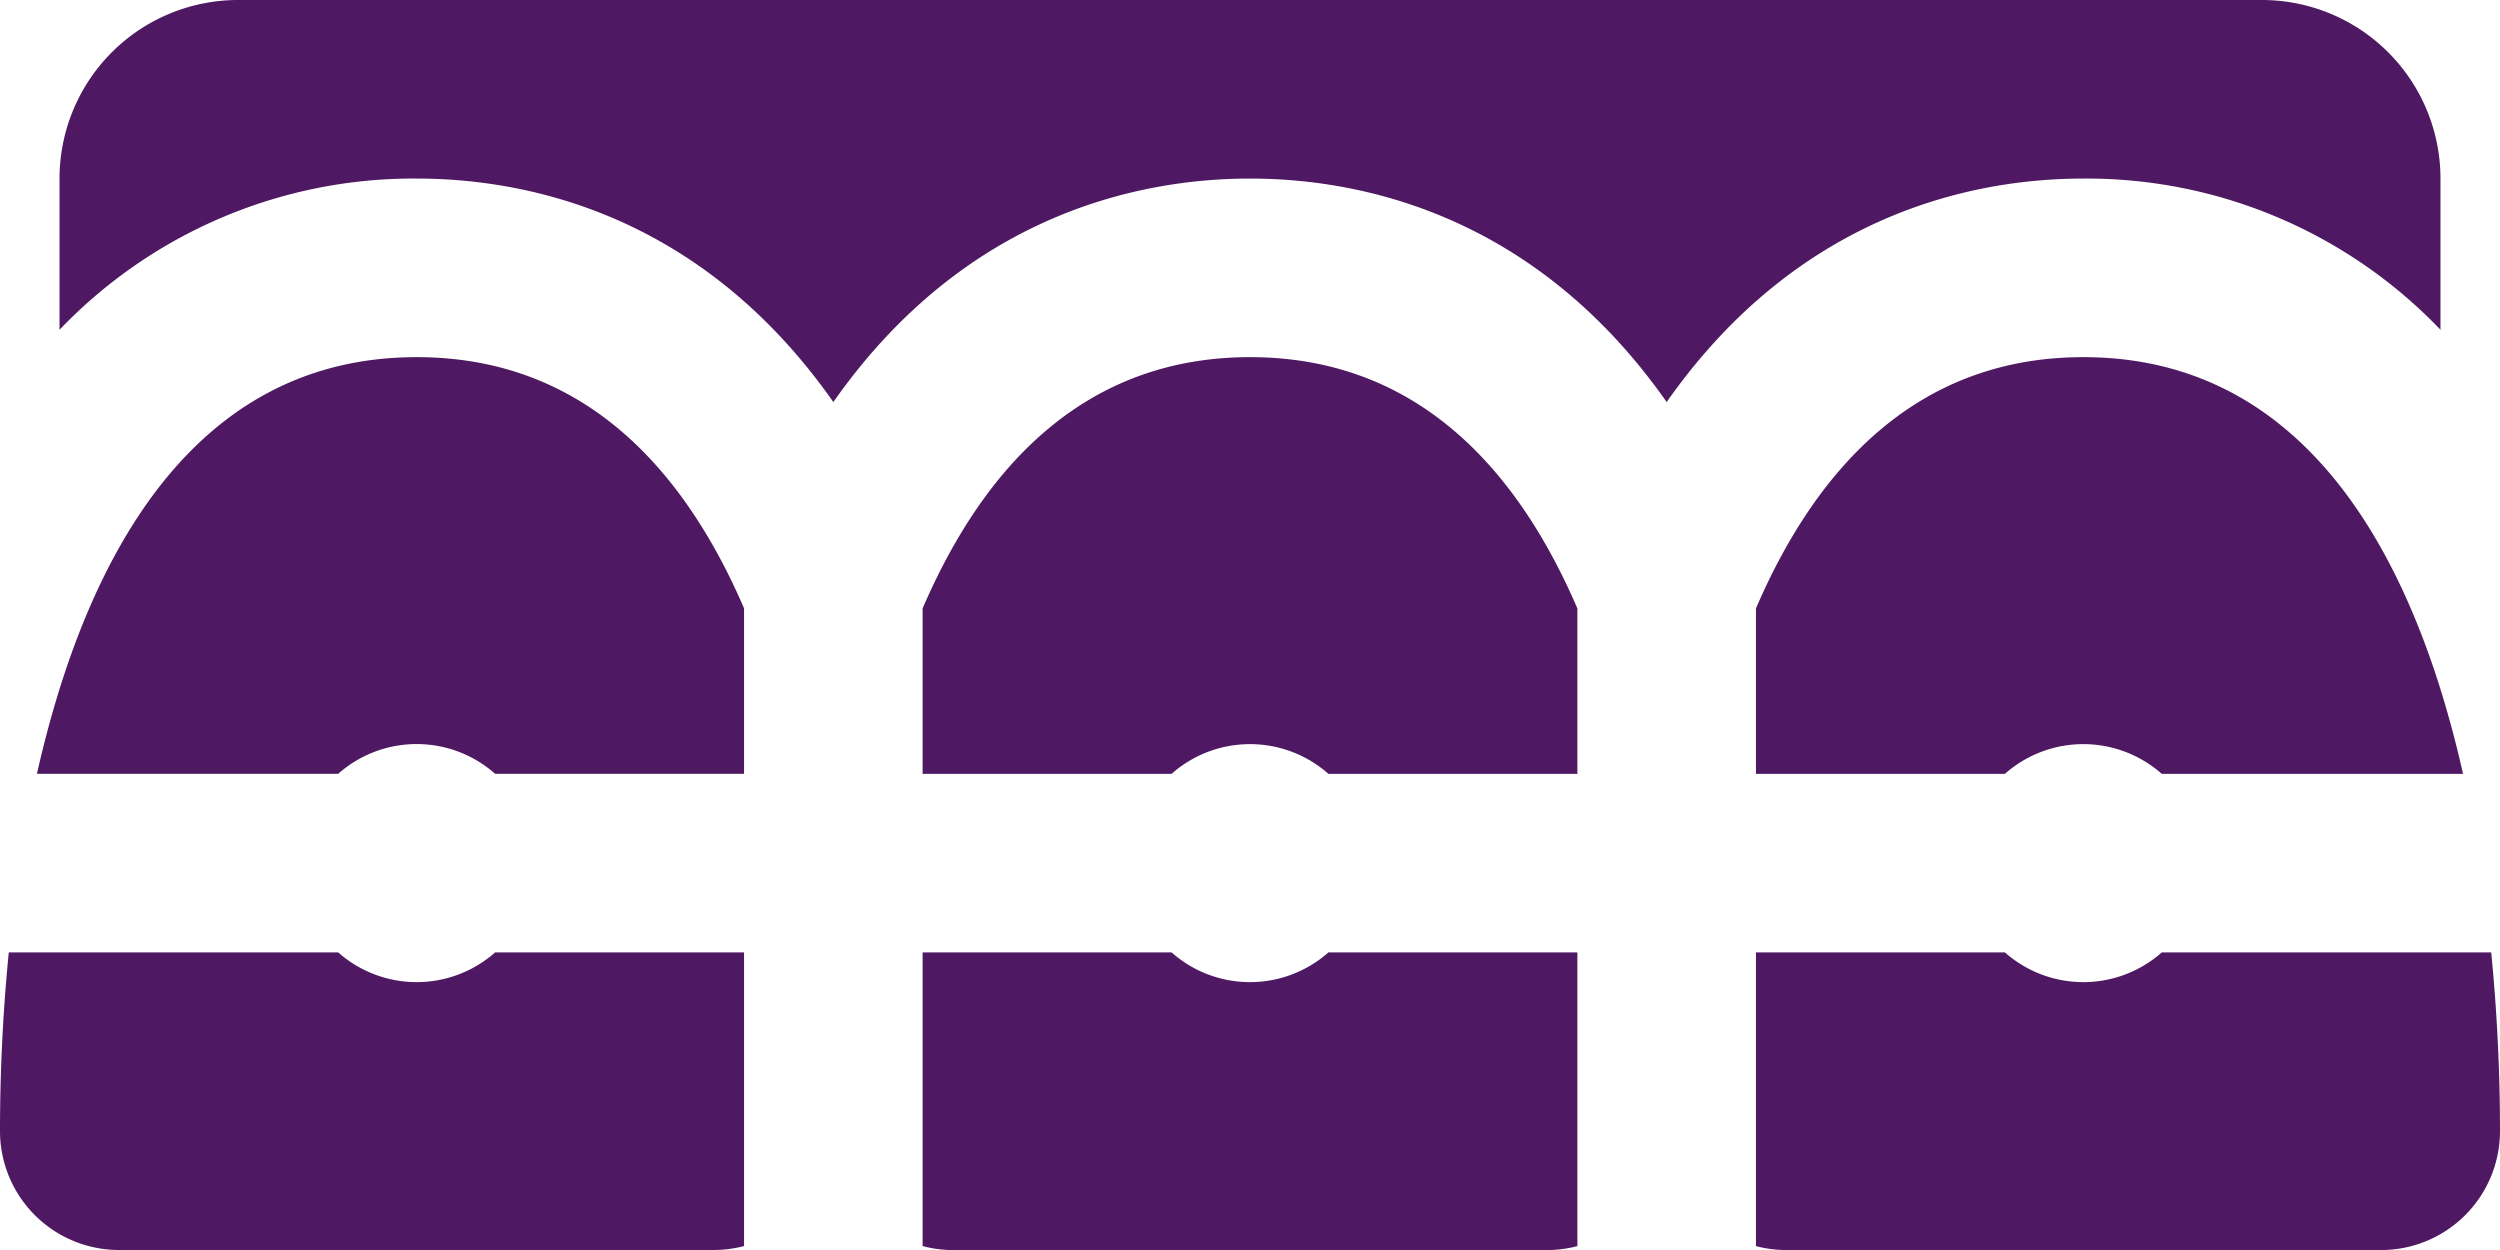
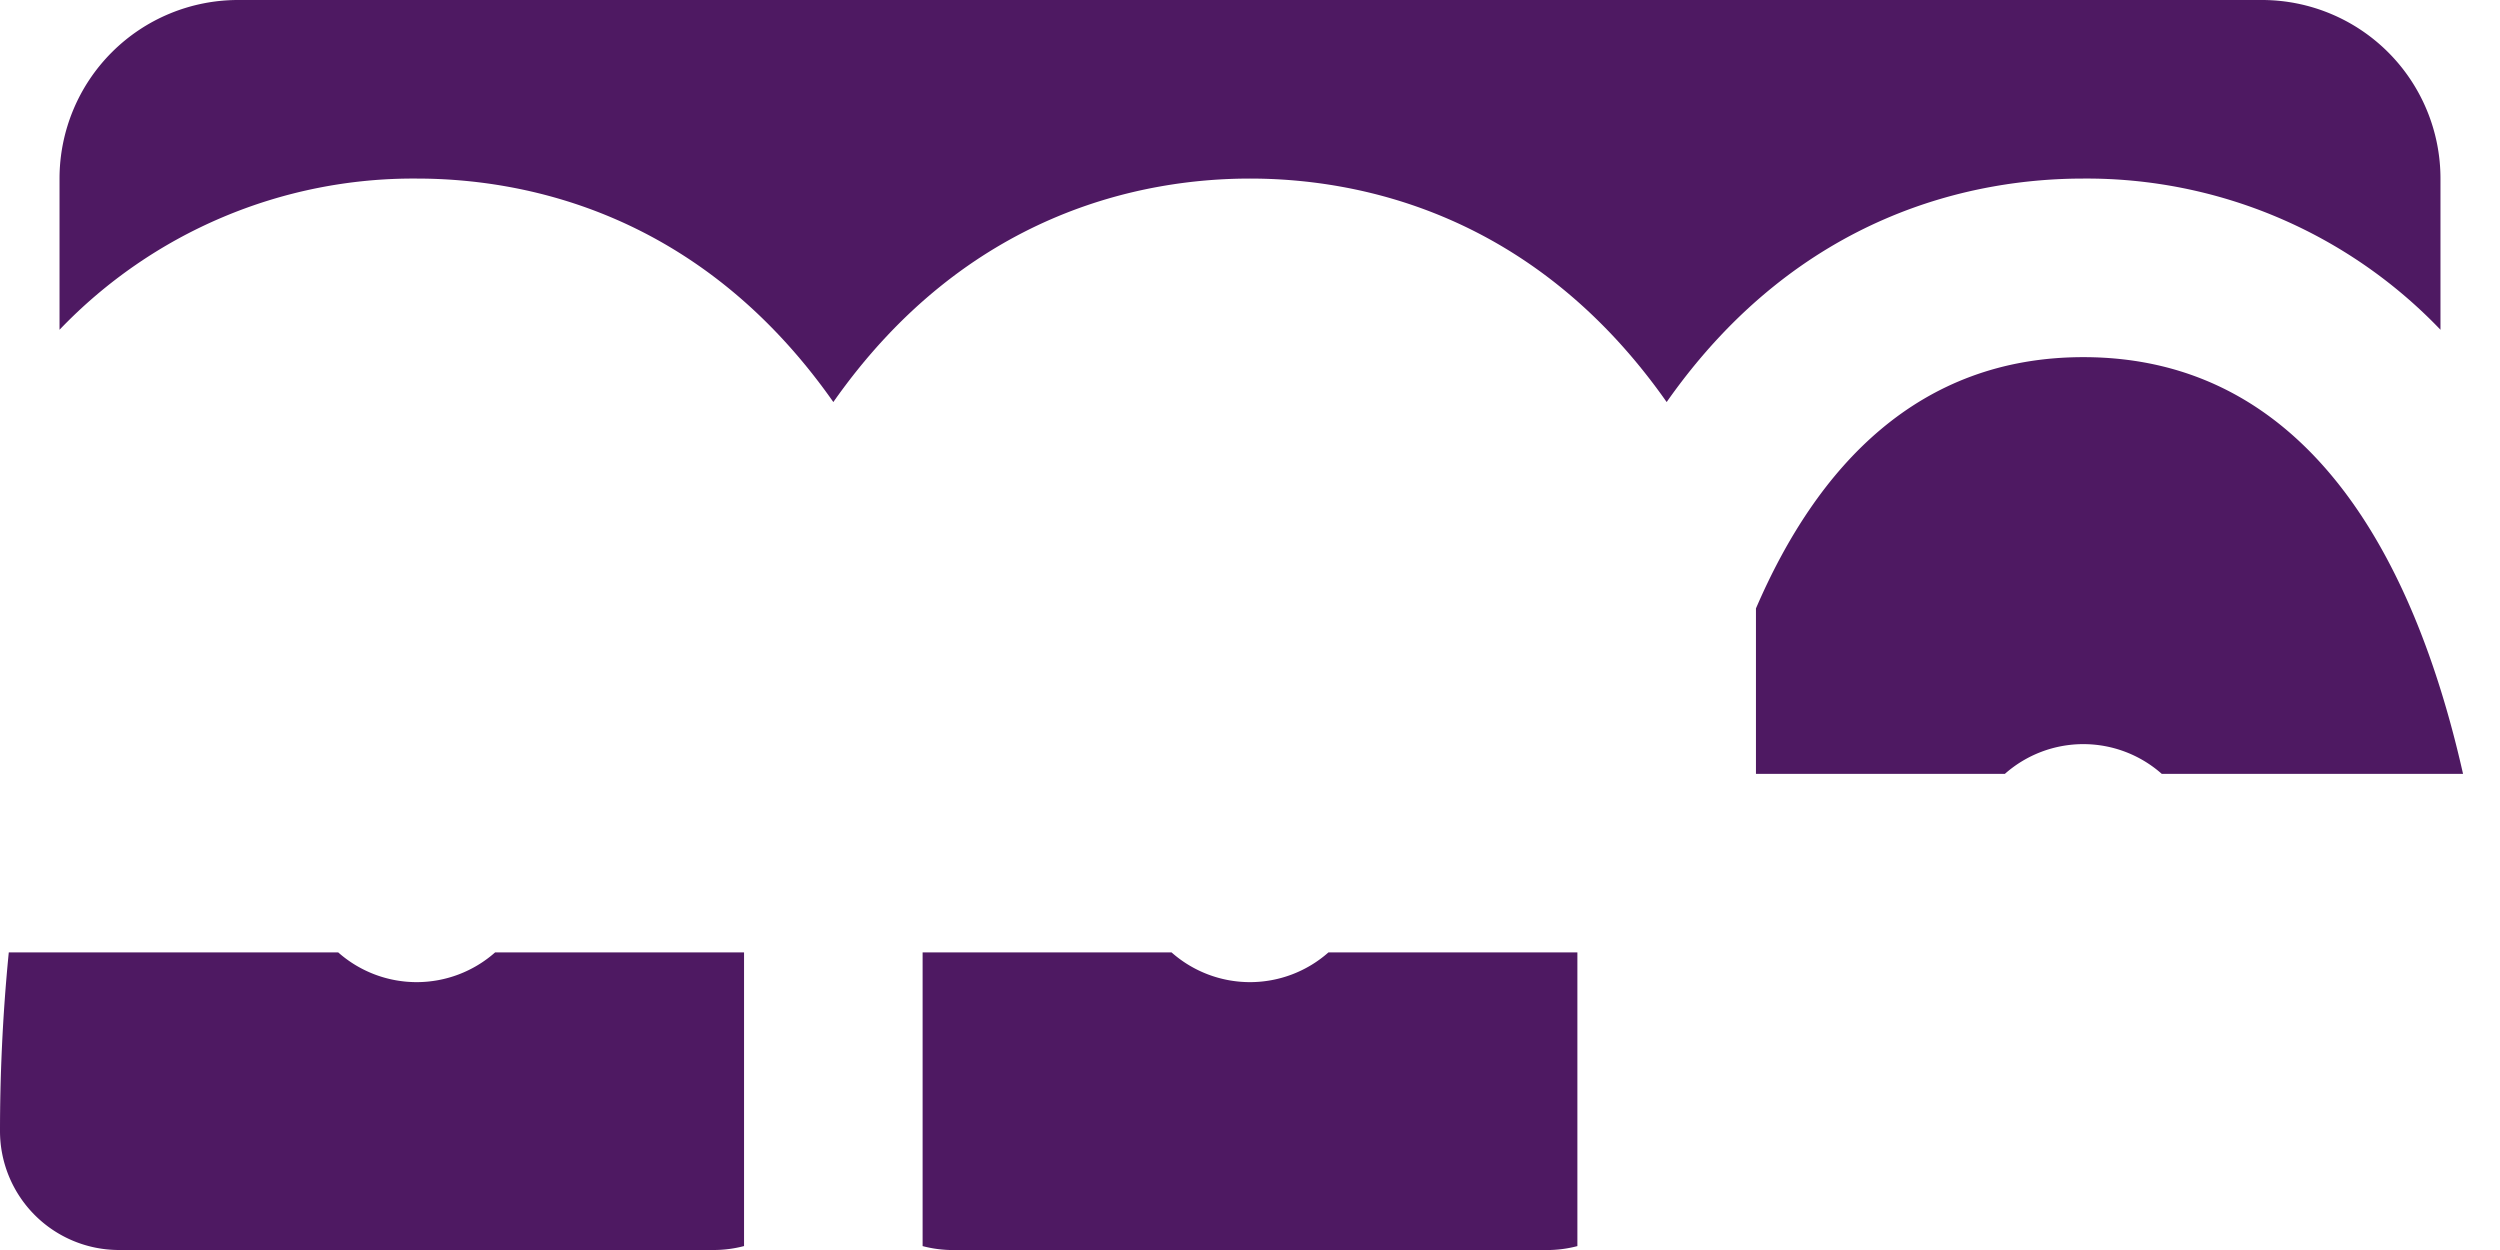
<svg xmlns="http://www.w3.org/2000/svg" width="126.914" height="63.457" viewBox="0 0 126.914 63.457">
  <g id="braces-dentist-svgrepo-com" transform="translate(0 -128)">
    <g id="Grupo_2" data-name="Grupo 2" transform="translate(46.837 146.131)">
      <g id="Grupo_1" data-name="Grupo 1">
-         <path id="Caminho_201" data-name="Caminho 201" d="M205.571,201.143c-8.356,0-13.5,5.511-16.62,12.756v8.4h12.636a6.009,6.009,0,0,1,7.968,0h12.635v-8.4C219.07,206.653,213.927,201.143,205.571,201.143Z" transform="translate(-188.951 -201.143)" fill="#4e1962" />
-       </g>
+         </g>
    </g>
    <g id="Grupo_4" data-name="Grupo 4" transform="translate(1.875 146.131)">
      <g id="Grupo_3" data-name="Grupo 3">
-         <path id="Caminho_202" data-name="Caminho 202" d="M26.842,201.143c-11.389,0-16.816,10.233-19.277,21.152H22.858a6.009,6.009,0,0,1,7.968,0H43.462v-8.4C40.341,206.653,35.2,201.143,26.842,201.143Z" transform="translate(-7.565 -201.143)" fill="#4e1962" />
-       </g>
+         </g>
    </g>
    <g id="Grupo_6" data-name="Grupo 6" transform="translate(89.142 146.131)">
      <g id="Grupo_5" data-name="Grupo 5">
        <path id="Caminho_203" data-name="Caminho 203" d="M376.24,201.143c-8.356,0-13.5,5.51-16.62,12.756v8.4h12.635a6.008,6.008,0,0,1,7.968,0h15.293C393.055,211.376,387.629,201.143,376.24,201.143Z" transform="translate(-359.62 -201.143)" fill="#4e1962" />
      </g>
    </g>
    <g id="Grupo_8" data-name="Grupo 8" transform="translate(3.022 128)">
      <g id="Grupo_7" data-name="Grupo 7">
        <path id="Caminho_204" data-name="Caminho 204" d="M124,128H21.256a9.065,9.065,0,0,0-9.065,9.065v7.676a24.846,24.846,0,0,1,18.131-7.676c5.417,0,14.376,1.687,21.152,11.345,6.777-9.658,15.735-11.345,21.152-11.345S87,138.752,93.778,148.41c6.777-9.658,15.735-11.345,21.152-11.345a24.846,24.846,0,0,1,18.131,7.676v-7.676A9.065,9.065,0,0,0,124,128Z" transform="translate(-12.191 -128)" fill="#4e1962" />
      </g>
    </g>
    <g id="Grupo_10" data-name="Grupo 10" transform="translate(0 176.348)">
      <g id="Grupo_9" data-name="Grupo 9">
-         <path id="Caminho_205" data-name="Caminho 205" d="M25.136,323.048a6.009,6.009,0,0,1-7.968,0H.446C.118,326.362,0,329.482,0,332.113a6.04,6.04,0,0,0,6.044,6.044H36.261a6.045,6.045,0,0,0,1.511-.2V323.048Z" transform="translate(0 -323.048)" fill="#4e1962" />
+         <path id="Caminho_205" data-name="Caminho 205" d="M25.136,323.048a6.009,6.009,0,0,1-7.968,0H.446C.118,326.362,0,329.482,0,332.113a6.04,6.04,0,0,0,6.044,6.044H36.261a6.045,6.045,0,0,0,1.511-.2V323.048" transform="translate(0 -323.048)" fill="#4e1962" />
      </g>
    </g>
    <g id="Grupo_12" data-name="Grupo 12" transform="translate(89.142 176.348)">
      <g id="Grupo_11" data-name="Grupo 11">
-         <path id="Caminho_206" data-name="Caminho 206" d="M396.946,323.048H380.224a6.009,6.009,0,0,1-7.968,0H359.62v14.911a6.05,6.05,0,0,0,1.511.2h30.218a6.04,6.04,0,0,0,6.043-6.044C397.392,329.482,397.273,326.362,396.946,323.048Z" transform="translate(-359.62 -323.048)" fill="#4e1962" />
-       </g>
+         </g>
    </g>
    <g id="Grupo_14" data-name="Grupo 14" transform="translate(46.837 176.348)">
      <g id="Grupo_13" data-name="Grupo 13">
        <path id="Caminho_207" data-name="Caminho 207" d="M209.555,323.048a6.009,6.009,0,0,1-7.968,0H188.951v14.911a6.05,6.05,0,0,0,1.511.2H220.68a6.048,6.048,0,0,0,1.511-.2V323.048Z" transform="translate(-188.951 -323.048)" fill="#4e1962" />
      </g>
    </g>
  </g>
</svg>